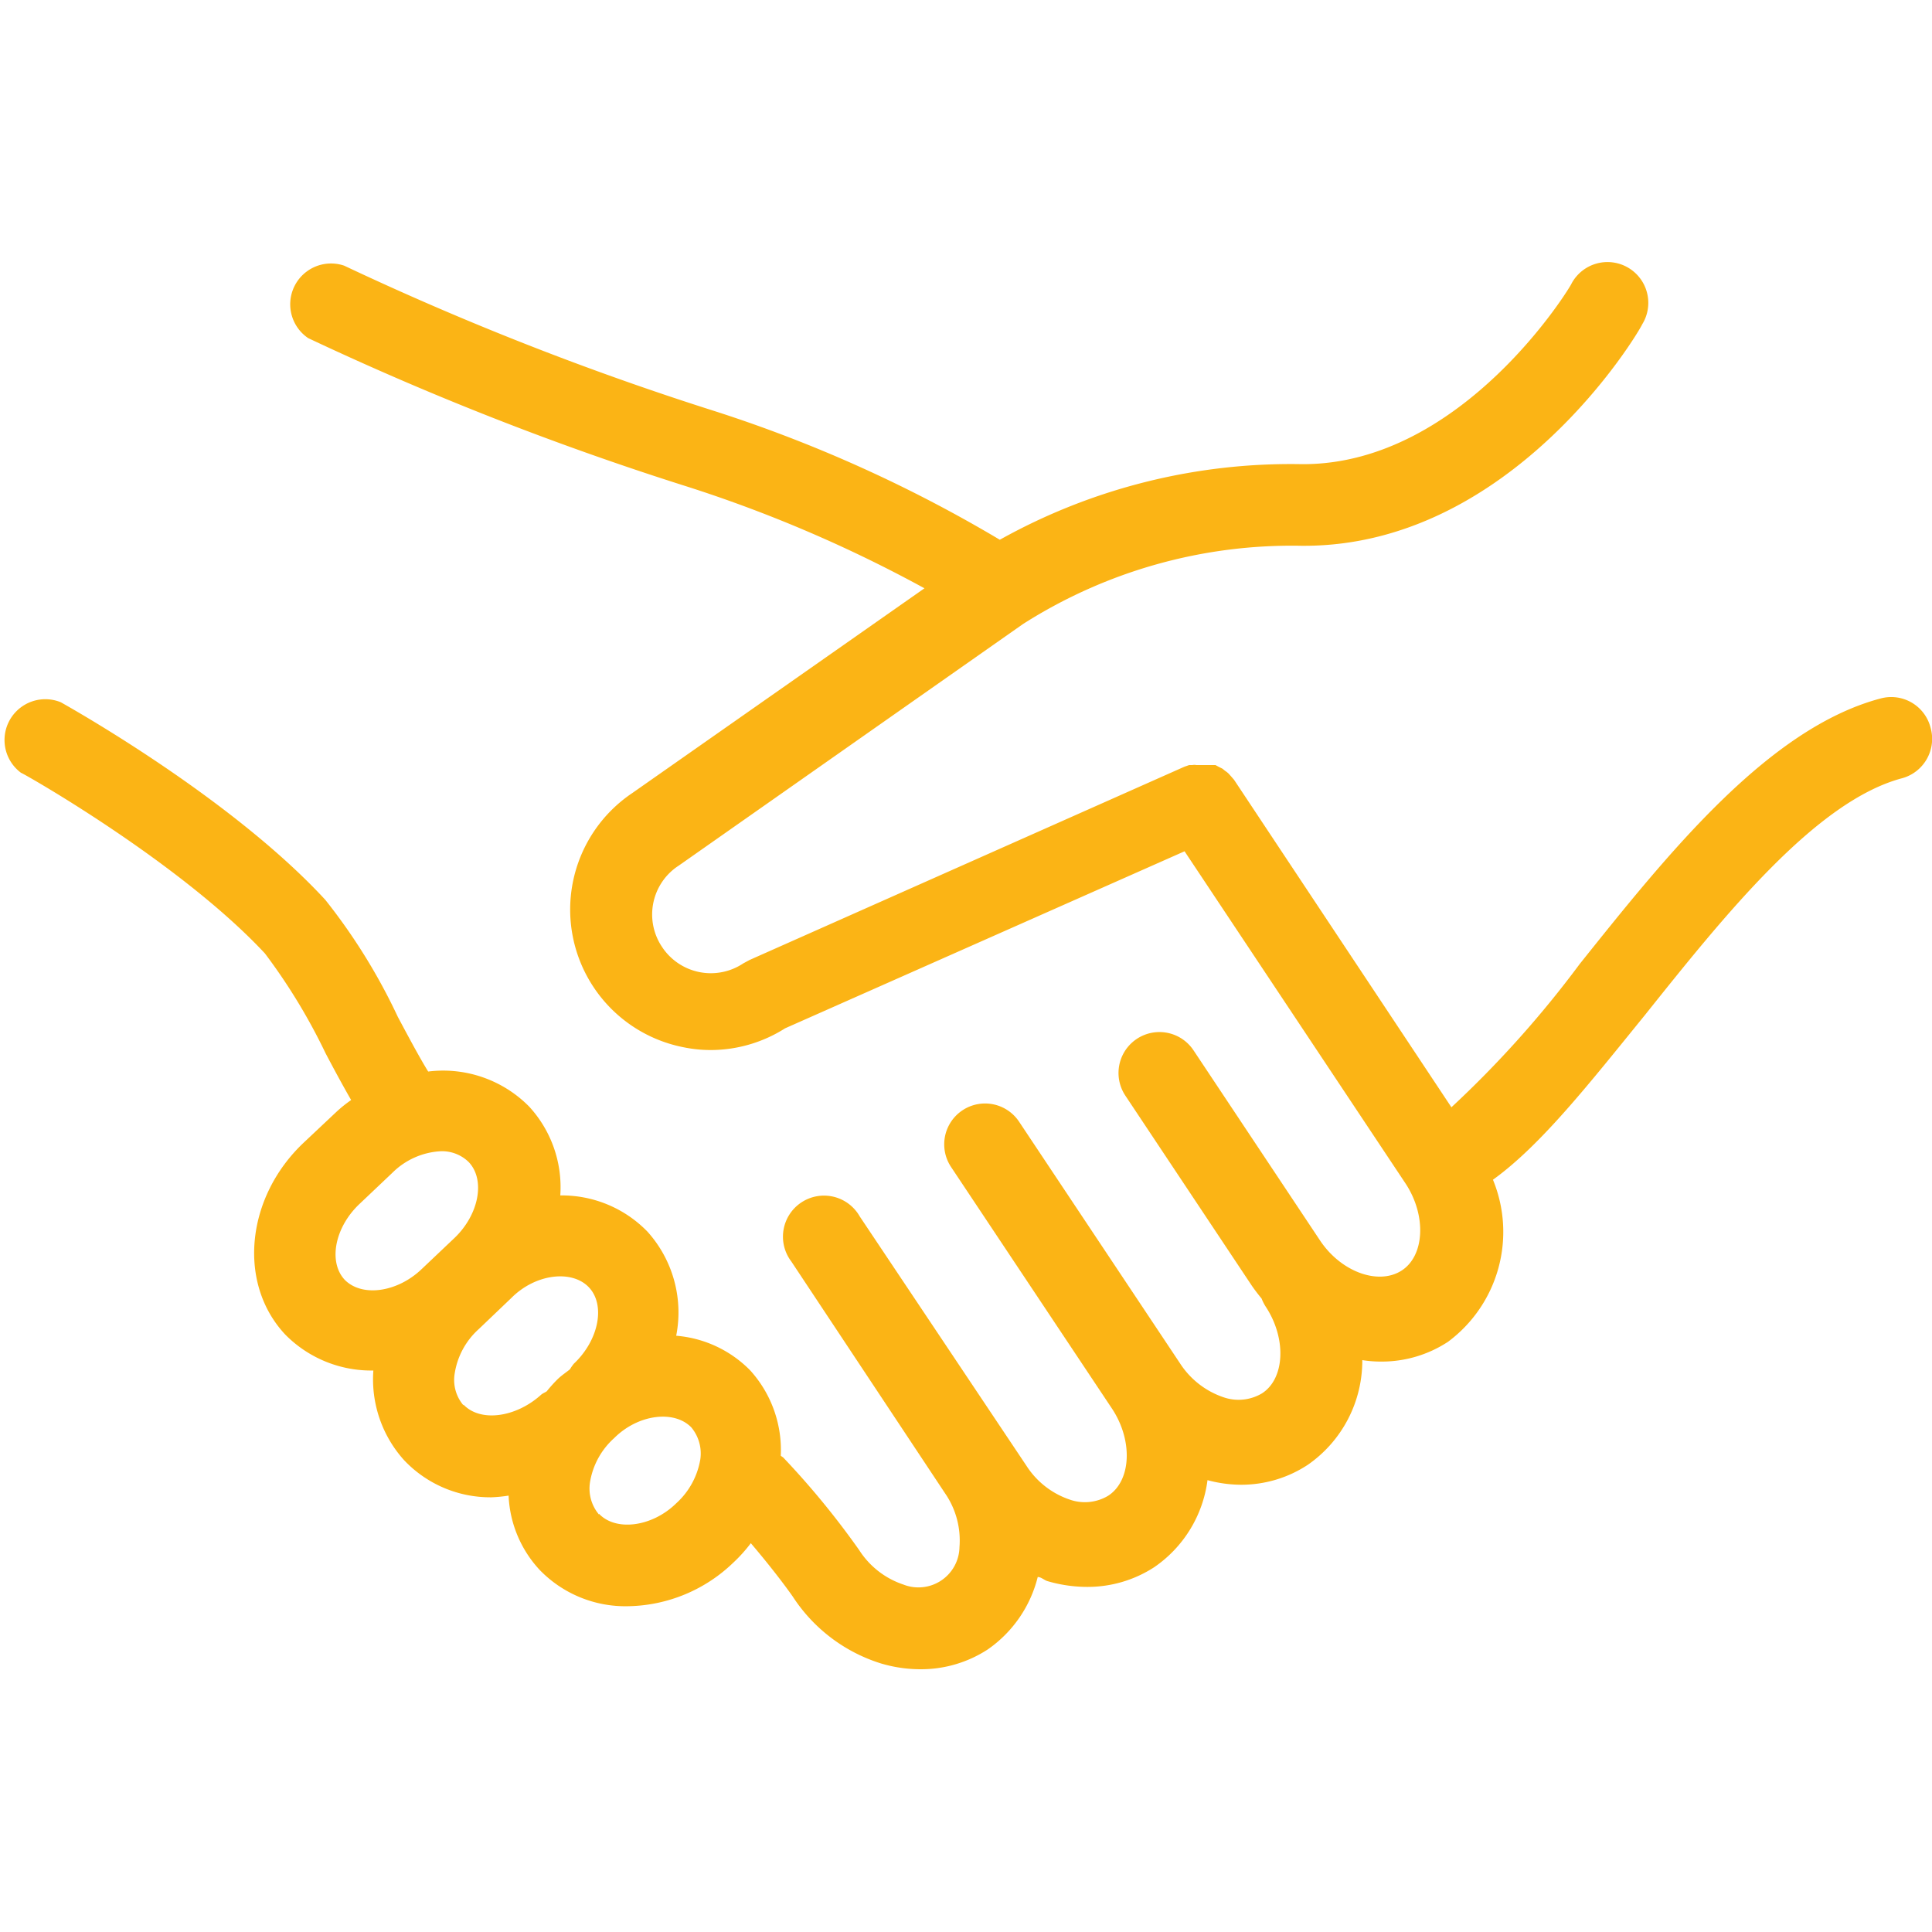
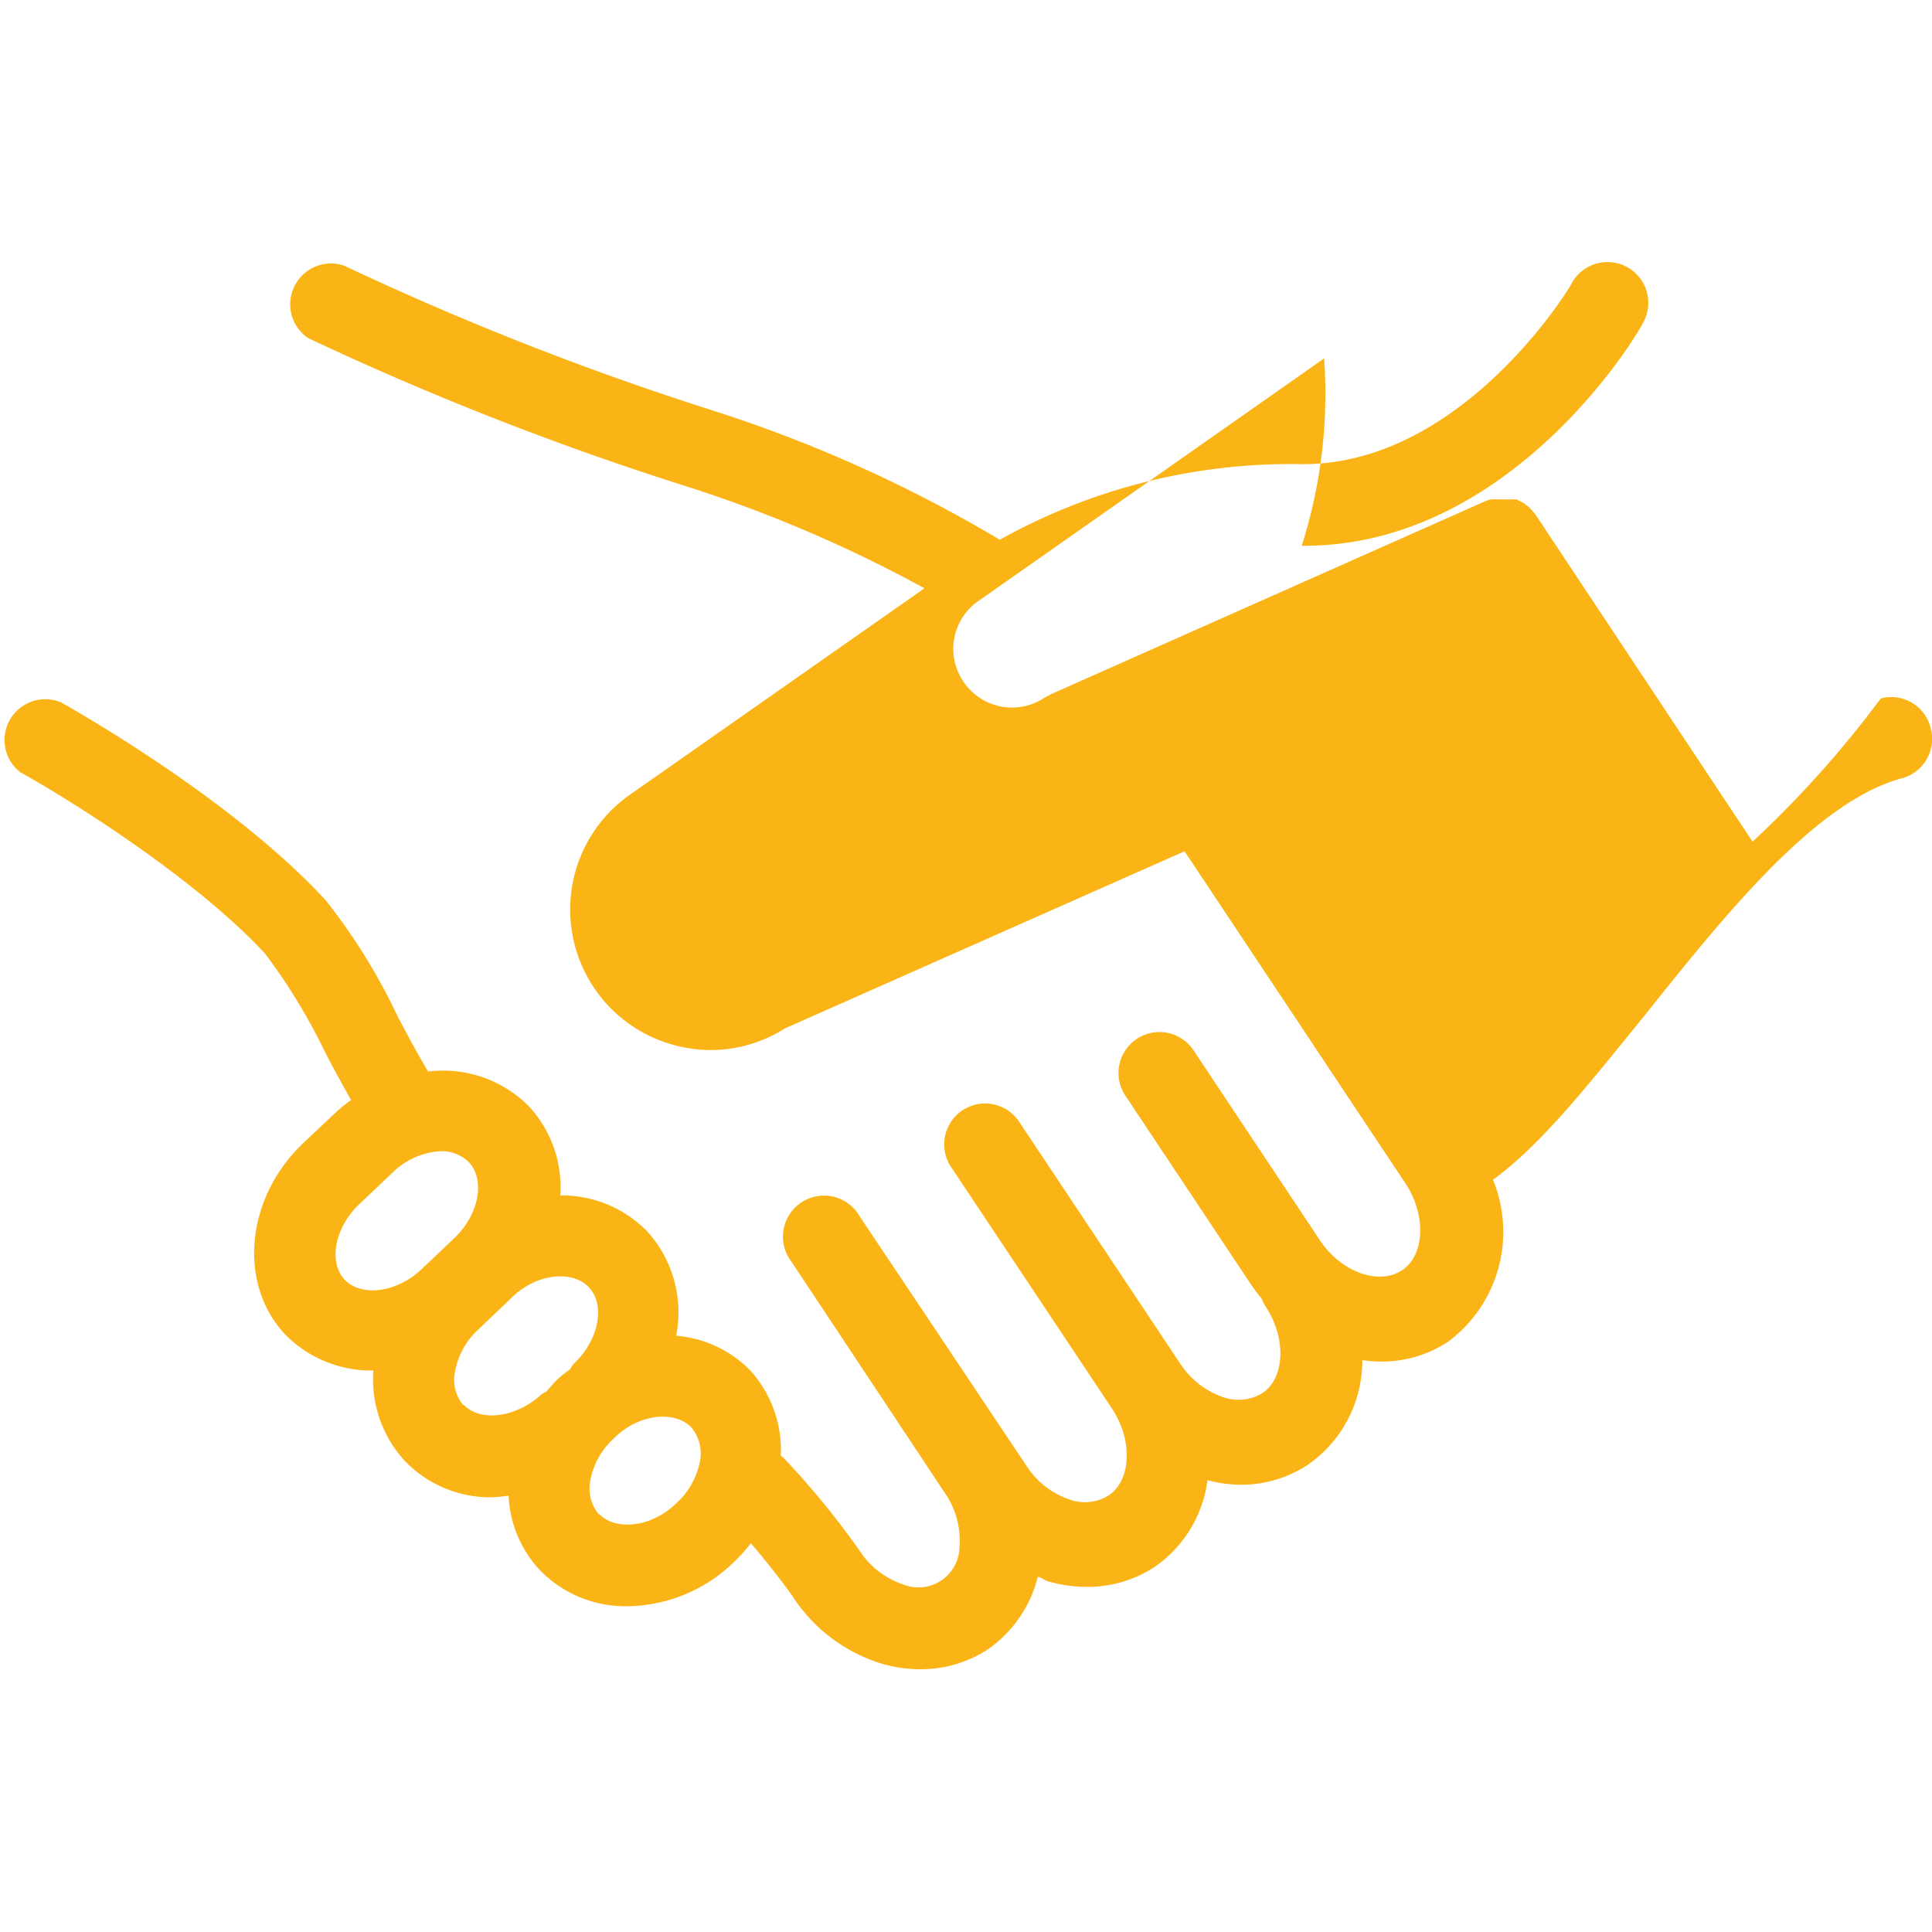
<svg xmlns="http://www.w3.org/2000/svg" id="Layer_1" data-name="Layer 1" viewBox="0 0 80 80">
  <defs>
    <style>.cls-1{fill:#fbb415;}</style>
  </defs>
-   <path class="cls-1" d="M79.94,30.13a1.68,1.68,0,0,0-2.06-1.21c-4.66,1.23-8.81,6.42-12.47,11a43.5,43.5,0,0,1-5.31,5.93l-9-13.56s0,0,0,0l-.13-.15-.09-.1a.88.88,0,0,0-.15-.12l-.11-.09-.16-.08-.13-.07-.18,0-.13,0-.18,0h-.14l-.16,0a.47.47,0,0,0-.17,0l-.13,0-.2.07h0l-18,8-.26.14a2.42,2.42,0,0,1-3.36-.67,2.41,2.41,0,0,1,.69-3.38l14.25-10A20.72,20.72,0,0,1,53.9,22.6H54c8.6,0,13.83-8.79,14-9.17a1.69,1.69,0,1,0-2.92-1.7c0,.07-4.48,7.49-11.12,7.49H53.9a24.7,24.7,0,0,0-12.5,3.13A57.29,57.29,0,0,0,29.52,17a123.32,123.32,0,0,1-15.27-6,1.69,1.69,0,0,0-1.49,3,125.47,125.47,0,0,0,15.73,6.16,56.09,56.09,0,0,1,9.79,4.2l-12.1,8.48a5.81,5.81,0,0,0,2.1,10.52,5.62,5.62,0,0,0,1.15.12,5.76,5.76,0,0,0,3.08-.9l16.54-7.33,9.14,13.74c.88,1.32.81,3-.15,3.62s-2.52.06-3.39-1.26l-5.23-7.86a1.69,1.69,0,0,0-2.82,1.88l5.23,7.86c.13.19.27.37.41.54a1.91,1.91,0,0,0,.16.32c.88,1.32.81,3-.15,3.61a1.9,1.9,0,0,1-1.58.16,3.47,3.47,0,0,1-1.81-1.41h0l-6.66-10a1.69,1.69,0,1,0-2.82,1.87l6.66,10c.88,1.32.81,3-.16,3.62a1.88,1.88,0,0,1-1.57.16,3.44,3.44,0,0,1-1.81-1.41L35.6,50.37a1.7,1.7,0,1,0-2.83,1.87l6.36,9.59v0a3.44,3.44,0,0,1,.6,2.23,1.7,1.7,0,0,1-2.33,1.55,3.47,3.47,0,0,1-1.82-1.42,34.08,34.08,0,0,0-3.15-3.84l-.1-.07a4.91,4.91,0,0,0-1.27-3.54A4.85,4.85,0,0,0,28,55.31,5,5,0,0,0,26.81,51a4.94,4.94,0,0,0-3.61-1.5,4.93,4.93,0,0,0-1.29-3.68,5,5,0,0,0-4.18-1.45c-.36-.58-.86-1.52-1.26-2.27a24.44,24.44,0,0,0-3-4.84C9.54,33,2.8,29.24,2.52,29.08A1.69,1.69,0,0,0,.87,32c.06,0,6.56,3.68,10.1,7.48a24.34,24.34,0,0,1,2.51,4.13c.41.78.75,1.4,1.06,1.94a5.45,5.45,0,0,0-.61.49l-1.36,1.28c-2.4,2.27-2.74,5.84-.75,7.95a5,5,0,0,0,3.64,1.48,5,5,0,0,0,1.27,3.71A4.91,4.91,0,0,0,20.35,62a5.88,5.88,0,0,0,.71-.07A4.82,4.82,0,0,0,22.34,65,4.94,4.94,0,0,0,26,66.51a6.42,6.42,0,0,0,4.36-1.8h0a6.21,6.21,0,0,0,.73-.81c1.14,1.34,1.72,2.19,1.73,2.2a6.75,6.75,0,0,0,3.66,2.78,5.75,5.75,0,0,0,1.63.24,5.06,5.06,0,0,0,2.79-.82,5.17,5.17,0,0,0,2.07-3c.14,0,.27.13.4.17a5.87,5.87,0,0,0,1.64.24,5.06,5.06,0,0,0,2.79-.82,5.17,5.17,0,0,0,2.2-3.6,5.39,5.39,0,0,0,1.37.19,5,5,0,0,0,2.79-.83,5.25,5.25,0,0,0,2.25-4.33,5,5,0,0,0,.77.06,5,5,0,0,0,2.78-.82,5.67,5.67,0,0,0,1.86-6.71c2-1.44,4-4,6.27-6.79,3.33-4.17,7.11-8.9,10.69-9.84A1.69,1.69,0,0,0,79.94,30.13ZM14.28,53c-.7-.74-.42-2.19.62-3.16l1.35-1.28a3.07,3.07,0,0,1,2-.89,1.58,1.58,0,0,1,1.16.45c.7.74.42,2.19-.61,3.16h0l-1.35,1.28C16.45,53.51,15,53.72,14.28,53Zm4.91,5.19a1.62,1.62,0,0,1-.36-1.33,3.11,3.11,0,0,1,1-1.83h0l1.35-1.29c1-1,2.5-1.17,3.2-.44s.42,2.19-.62,3.17a1.88,1.88,0,0,0-.16.23c-.16.13-.33.24-.49.39h0a5.8,5.8,0,0,0-.47.52c-.07.05-.16.08-.23.14C21.36,58.7,19.89,58.9,19.19,58.16Zm5.61,4.52a1.67,1.67,0,0,1-.37-1.33,3.13,3.13,0,0,1,1-1.83c1-1,2.5-1.17,3.2-.44A1.69,1.69,0,0,1,29,60.42a3.16,3.16,0,0,1-1,1.83h0C27,63.23,25.5,63.42,24.8,62.68Z" />
+   <path class="cls-1" d="M79.94,30.13a1.68,1.68,0,0,0-2.06-1.21a43.5,43.5,0,0,1-5.31,5.93l-9-13.56s0,0,0,0l-.13-.15-.09-.1a.88.88,0,0,0-.15-.12l-.11-.09-.16-.08-.13-.07-.18,0-.13,0-.18,0h-.14l-.16,0a.47.47,0,0,0-.17,0l-.13,0-.2.07h0l-18,8-.26.14a2.42,2.42,0,0,1-3.36-.67,2.41,2.41,0,0,1,.69-3.38l14.25-10A20.72,20.72,0,0,1,53.9,22.6H54c8.6,0,13.83-8.79,14-9.17a1.69,1.69,0,1,0-2.92-1.7c0,.07-4.48,7.49-11.12,7.49H53.9a24.7,24.7,0,0,0-12.5,3.13A57.29,57.29,0,0,0,29.52,17a123.32,123.32,0,0,1-15.27-6,1.69,1.69,0,0,0-1.49,3,125.47,125.47,0,0,0,15.73,6.16,56.09,56.09,0,0,1,9.79,4.2l-12.1,8.48a5.81,5.81,0,0,0,2.1,10.52,5.62,5.62,0,0,0,1.15.12,5.76,5.76,0,0,0,3.08-.9l16.54-7.33,9.14,13.74c.88,1.32.81,3-.15,3.62s-2.52.06-3.39-1.26l-5.23-7.86a1.69,1.69,0,0,0-2.82,1.88l5.23,7.86c.13.19.27.37.41.54a1.91,1.91,0,0,0,.16.32c.88,1.32.81,3-.15,3.61a1.9,1.9,0,0,1-1.58.16,3.47,3.47,0,0,1-1.81-1.41h0l-6.66-10a1.69,1.69,0,1,0-2.82,1.87l6.66,10c.88,1.32.81,3-.16,3.62a1.88,1.88,0,0,1-1.57.16,3.44,3.44,0,0,1-1.81-1.41L35.6,50.37a1.7,1.7,0,1,0-2.83,1.87l6.36,9.59v0a3.44,3.44,0,0,1,.6,2.23,1.7,1.7,0,0,1-2.33,1.55,3.47,3.47,0,0,1-1.82-1.42,34.08,34.08,0,0,0-3.15-3.84l-.1-.07a4.91,4.91,0,0,0-1.27-3.54A4.85,4.85,0,0,0,28,55.31,5,5,0,0,0,26.81,51a4.94,4.94,0,0,0-3.61-1.5,4.93,4.93,0,0,0-1.29-3.68,5,5,0,0,0-4.18-1.45c-.36-.58-.86-1.52-1.26-2.27a24.44,24.44,0,0,0-3-4.84C9.54,33,2.8,29.24,2.52,29.08A1.69,1.69,0,0,0,.87,32c.06,0,6.56,3.68,10.1,7.48a24.34,24.34,0,0,1,2.51,4.13c.41.78.75,1.4,1.06,1.94a5.45,5.45,0,0,0-.61.49l-1.36,1.28c-2.4,2.27-2.74,5.84-.75,7.95a5,5,0,0,0,3.64,1.48,5,5,0,0,0,1.27,3.71A4.91,4.91,0,0,0,20.35,62a5.88,5.88,0,0,0,.71-.07A4.82,4.82,0,0,0,22.34,65,4.94,4.94,0,0,0,26,66.51a6.42,6.42,0,0,0,4.36-1.8h0a6.21,6.21,0,0,0,.73-.81c1.14,1.34,1.72,2.19,1.73,2.2a6.75,6.75,0,0,0,3.66,2.78,5.75,5.75,0,0,0,1.63.24,5.06,5.06,0,0,0,2.79-.82,5.17,5.17,0,0,0,2.07-3c.14,0,.27.13.4.17a5.87,5.87,0,0,0,1.64.24,5.06,5.06,0,0,0,2.79-.82,5.17,5.17,0,0,0,2.2-3.6,5.39,5.39,0,0,0,1.37.19,5,5,0,0,0,2.79-.83,5.25,5.25,0,0,0,2.25-4.33,5,5,0,0,0,.77.06,5,5,0,0,0,2.78-.82,5.67,5.67,0,0,0,1.86-6.71c2-1.44,4-4,6.27-6.79,3.33-4.17,7.11-8.9,10.69-9.84A1.69,1.69,0,0,0,79.94,30.13ZM14.28,53c-.7-.74-.42-2.19.62-3.16l1.35-1.28a3.07,3.07,0,0,1,2-.89,1.58,1.58,0,0,1,1.16.45c.7.74.42,2.19-.61,3.16h0l-1.35,1.28C16.45,53.51,15,53.72,14.28,53Zm4.91,5.19a1.62,1.62,0,0,1-.36-1.33,3.11,3.11,0,0,1,1-1.83h0l1.35-1.29c1-1,2.5-1.17,3.2-.44s.42,2.19-.62,3.17a1.88,1.88,0,0,0-.16.23c-.16.13-.33.24-.49.39h0a5.8,5.8,0,0,0-.47.52c-.07.05-.16.08-.23.14C21.36,58.7,19.89,58.9,19.19,58.16Zm5.61,4.52a1.67,1.67,0,0,1-.37-1.33,3.13,3.13,0,0,1,1-1.83c1-1,2.5-1.17,3.2-.44A1.69,1.69,0,0,1,29,60.42a3.16,3.16,0,0,1-1,1.83h0C27,63.23,25.5,63.42,24.8,62.68Z" />
</svg>